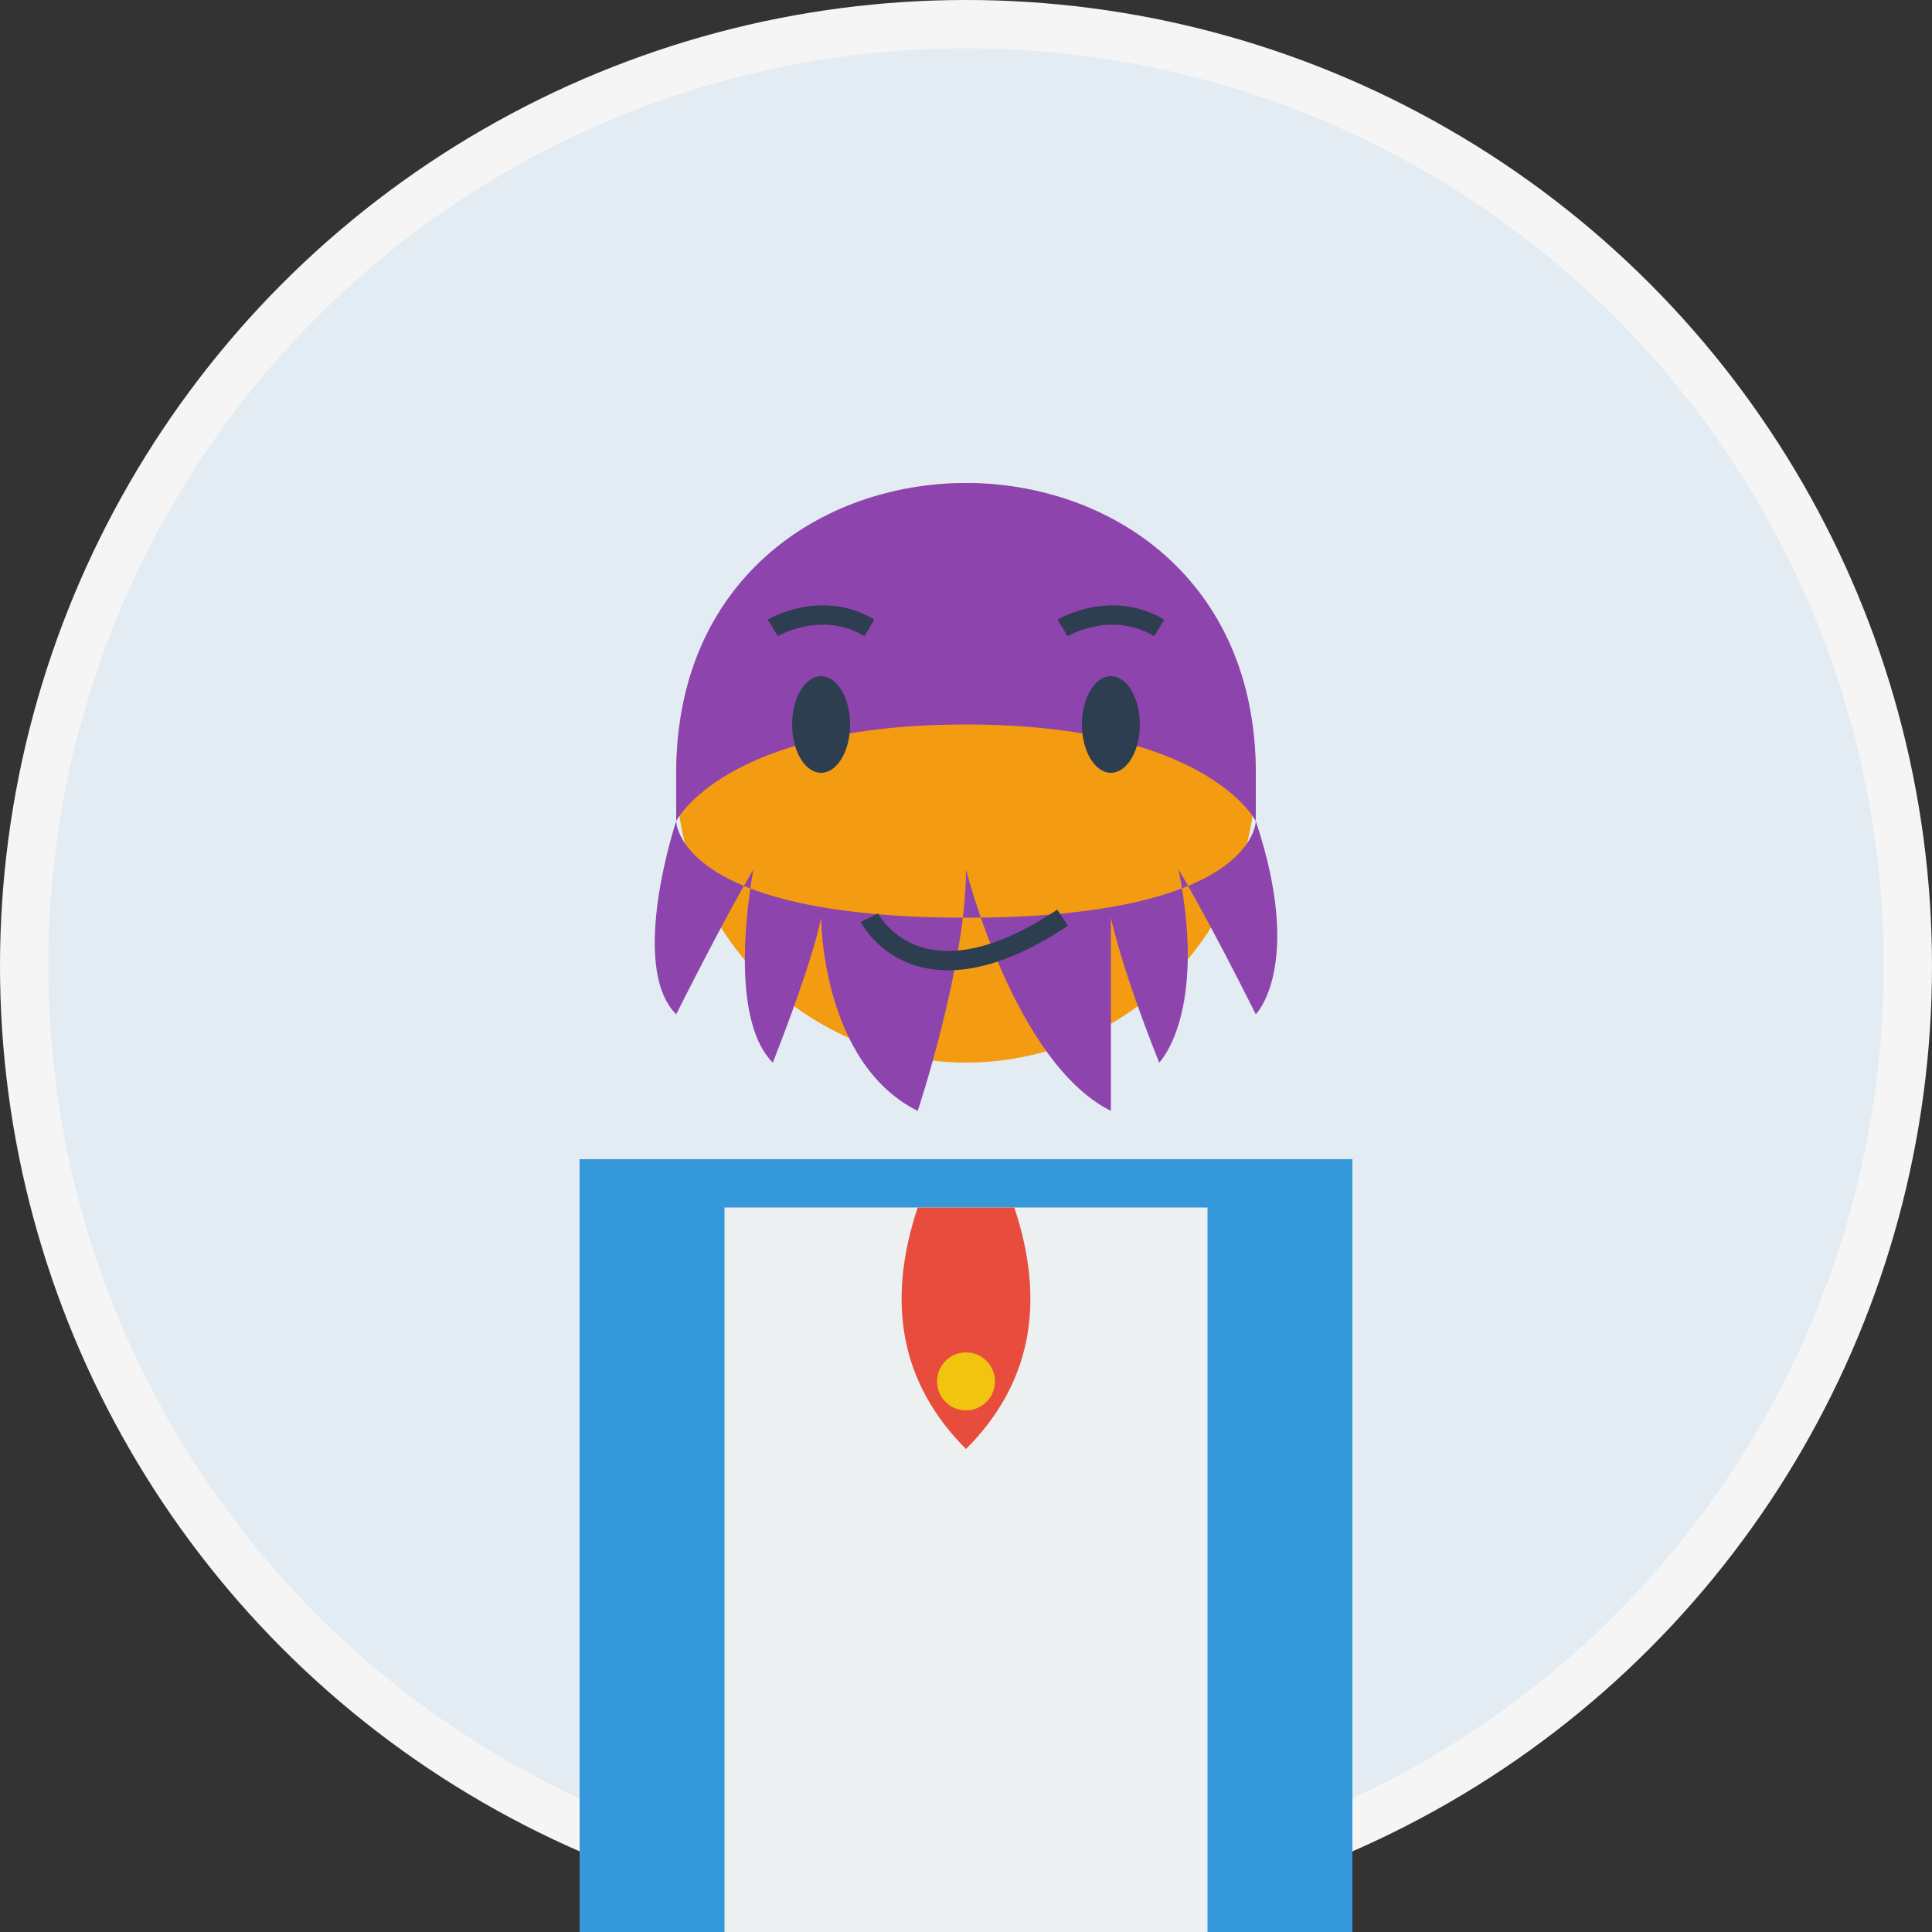
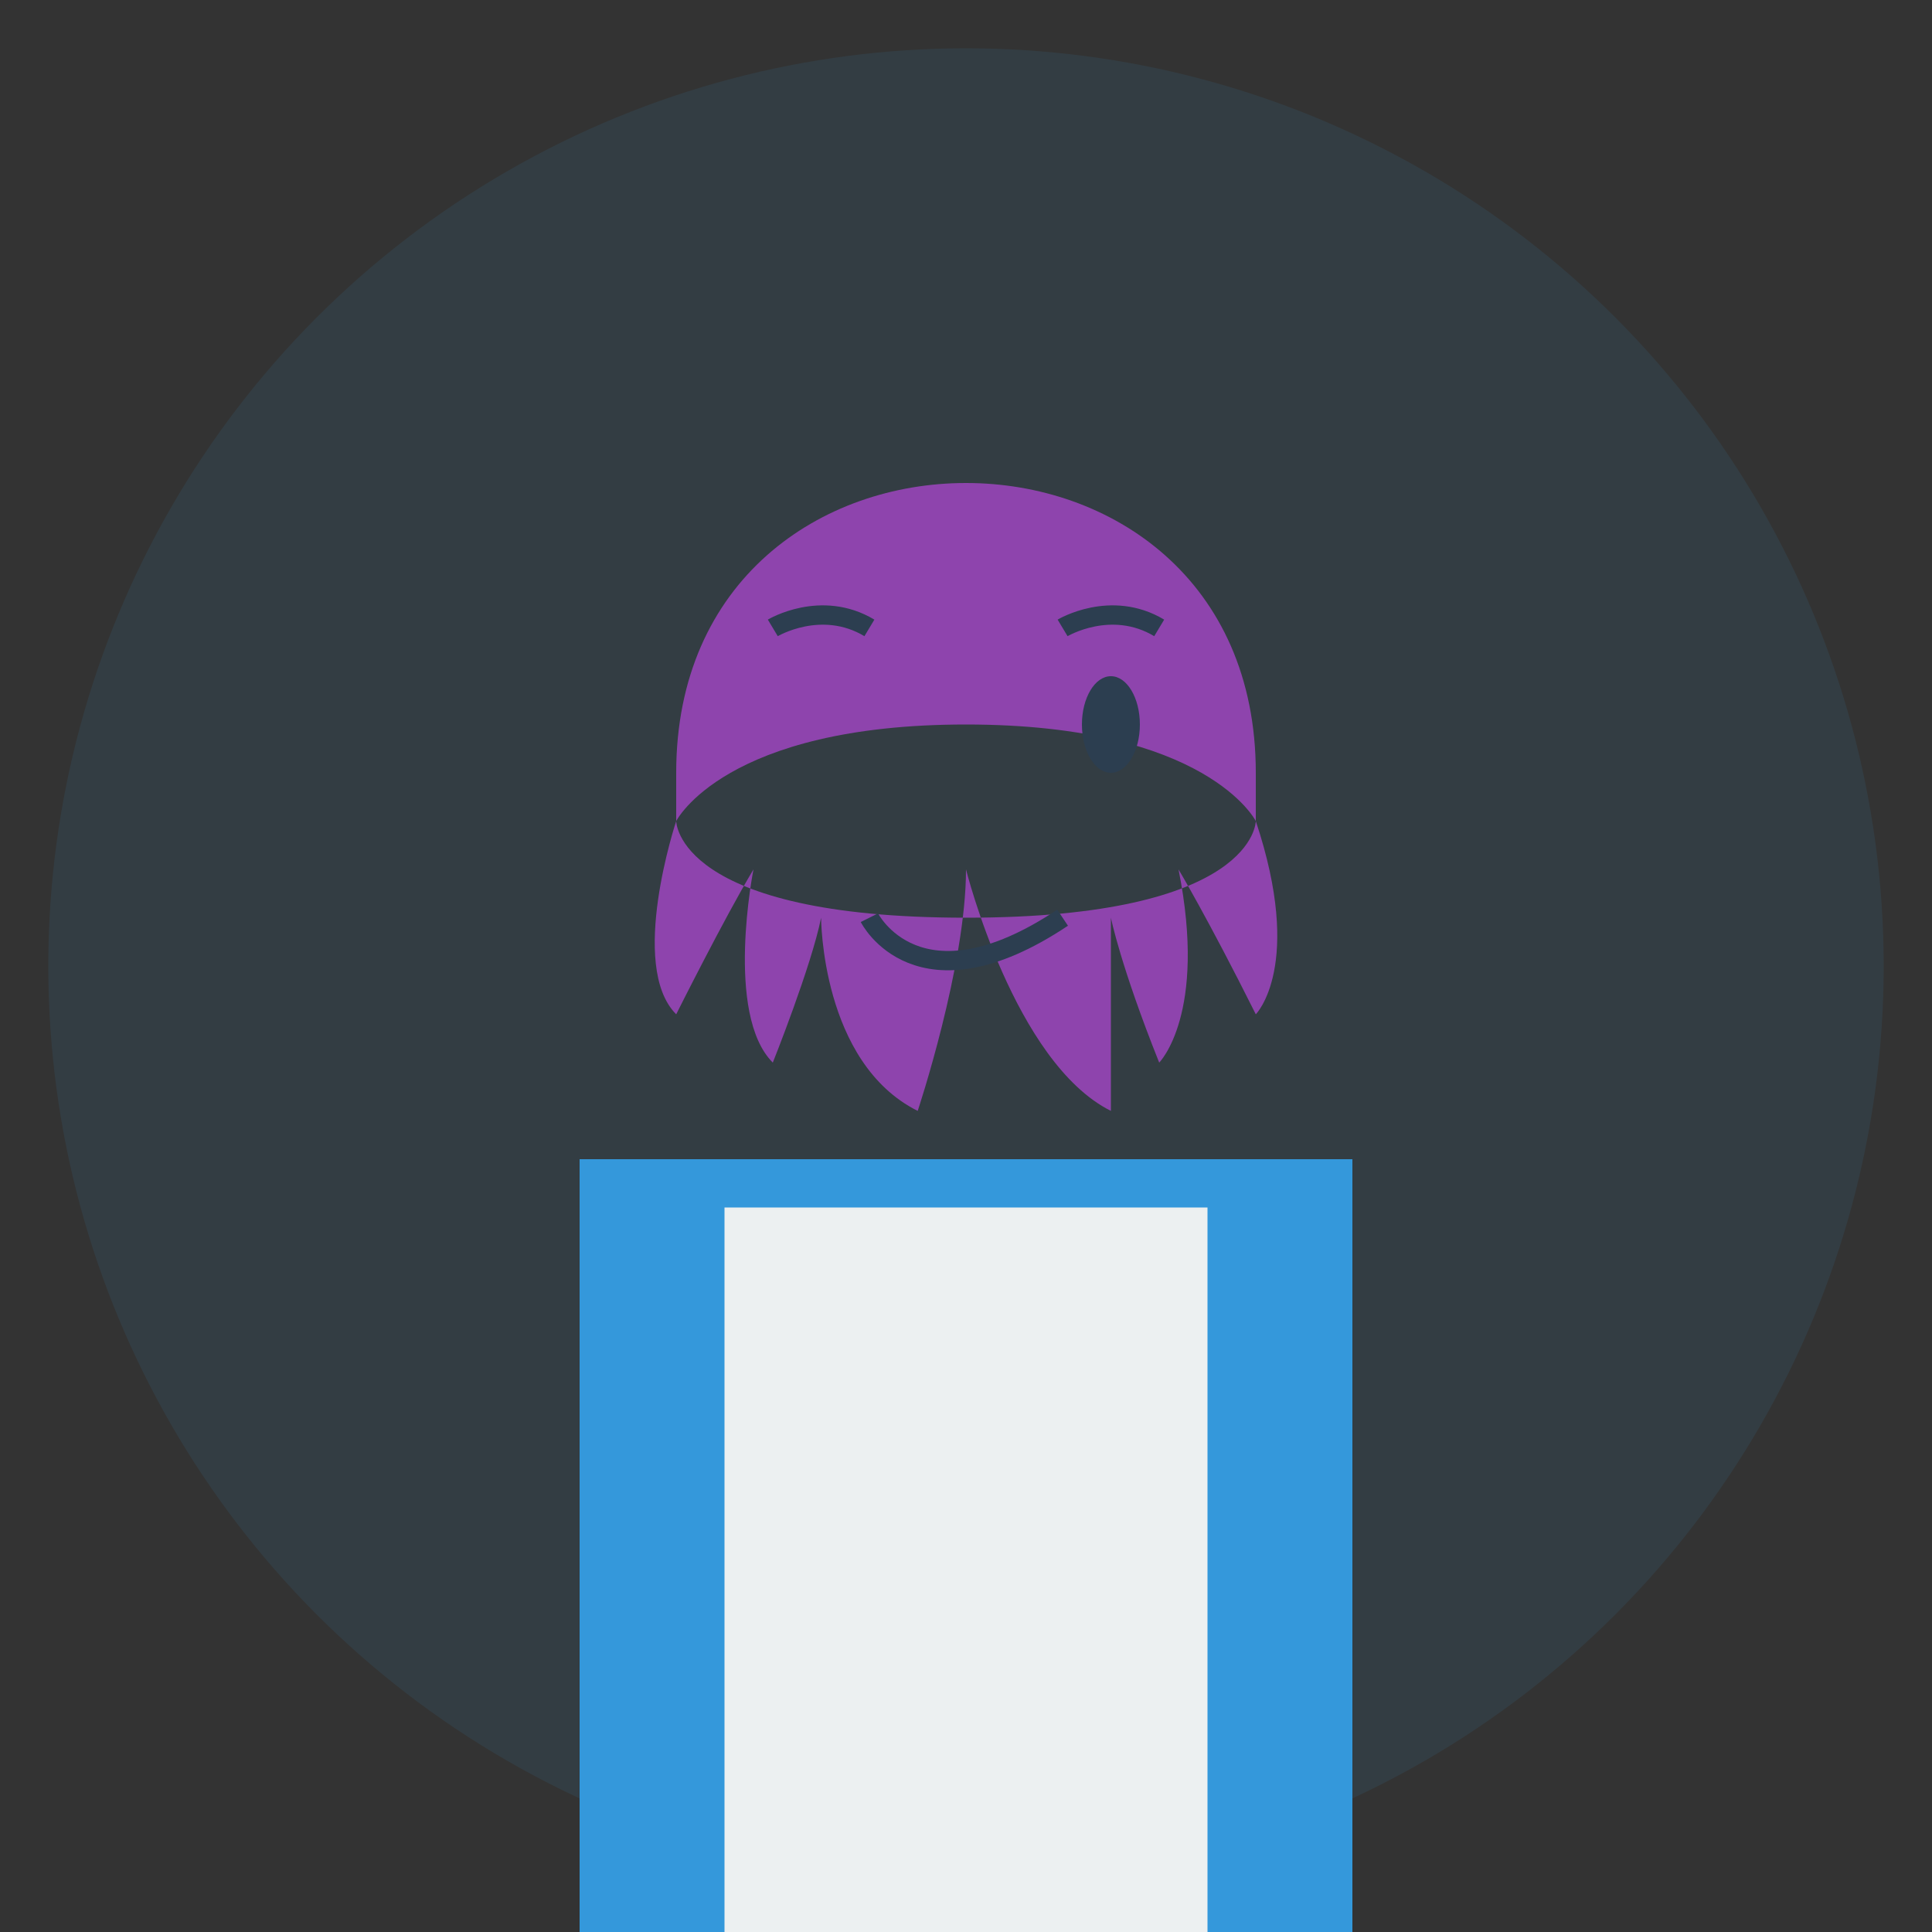
<svg xmlns="http://www.w3.org/2000/svg" width="200" height="200" viewBox="0 0 200 200">
  <rect x="0" y="0" width="200" height="200" fill="#333333" stroke="none" />
  <defs>
    <style>
      .bg { fill: #f5f5f5; }
      .suit { fill: #3498db; }
      .shirt { fill: #ecf0f1; }
      .skin { fill: #f39c12; }
      .hair { fill: #8e44ad; }
      .circle { fill: #3498db; opacity: 0.1; }
      .necklace { fill: #e74c3c; }
    </style>
  </defs>
-   <circle cx="100" cy="100" r="100" class="bg" />
  <circle cx="100" cy="100" r="95" class="circle" />
  <path d="M60,200 L60,120 L140,120 L140,200 Z" class="suit" />
  <path d="M75,200 L75,125 L125,125 L125,200 Z" class="shirt" />
-   <path d="M95,125 L105,125 Q110,140 100,150 Q90,140 95,125 Z" class="necklace" />
-   <circle cx="100" cy="143" r="3" fill="#f1c40f" />
-   <circle cx="100" cy="80" r="30" class="skin" />
-   <path d="M70,80 C70,40 130,40 130,80 L130,85 C130,85 125,75 100,75 C75,75 70,85 70,85 L70,80 Z" class="hair" />
+   <path d="M70,80 C70,40 130,40 130,80 L130,85 C130,85 125,75 100,75 C75,75 70,85 70,85 L70,80 " class="hair" />
  <path d="M70,85 C70,85 65,100 70,105 C70,105 75,95 78,90 C78,90 75,105 80,110 C80,110 84,100 85,95 C85,95 85,110 95,115 C95,115 100,100 100,90 C100,90 105,110 115,115 C115,115 115,100 115,95 C115,95 116,100 120,110 C120,110 125,105 122,90 C122,90 125,95 130,105 C130,105 135,100 130,85 C130,85 130,95 100,95 C70,95 70,85 70,85 Z" class="hair" />
-   <ellipse cx="85" cy="75" rx="3" ry="5" fill="#2c3e50" />
  <ellipse cx="115" cy="75" rx="3" ry="5" fill="#2c3e50" />
  <path d="M90,95 C90,95 95,105 110,95" fill="none" stroke="#2c3e50" stroke-width="2" />
  <path d="M80,65 C80,65 85,62 90,65" fill="none" stroke="#2c3e50" stroke-width="2" />
  <path d="M110,65 C110,65 115,62 120,65" fill="none" stroke="#2c3e50" stroke-width="2" />
</svg>